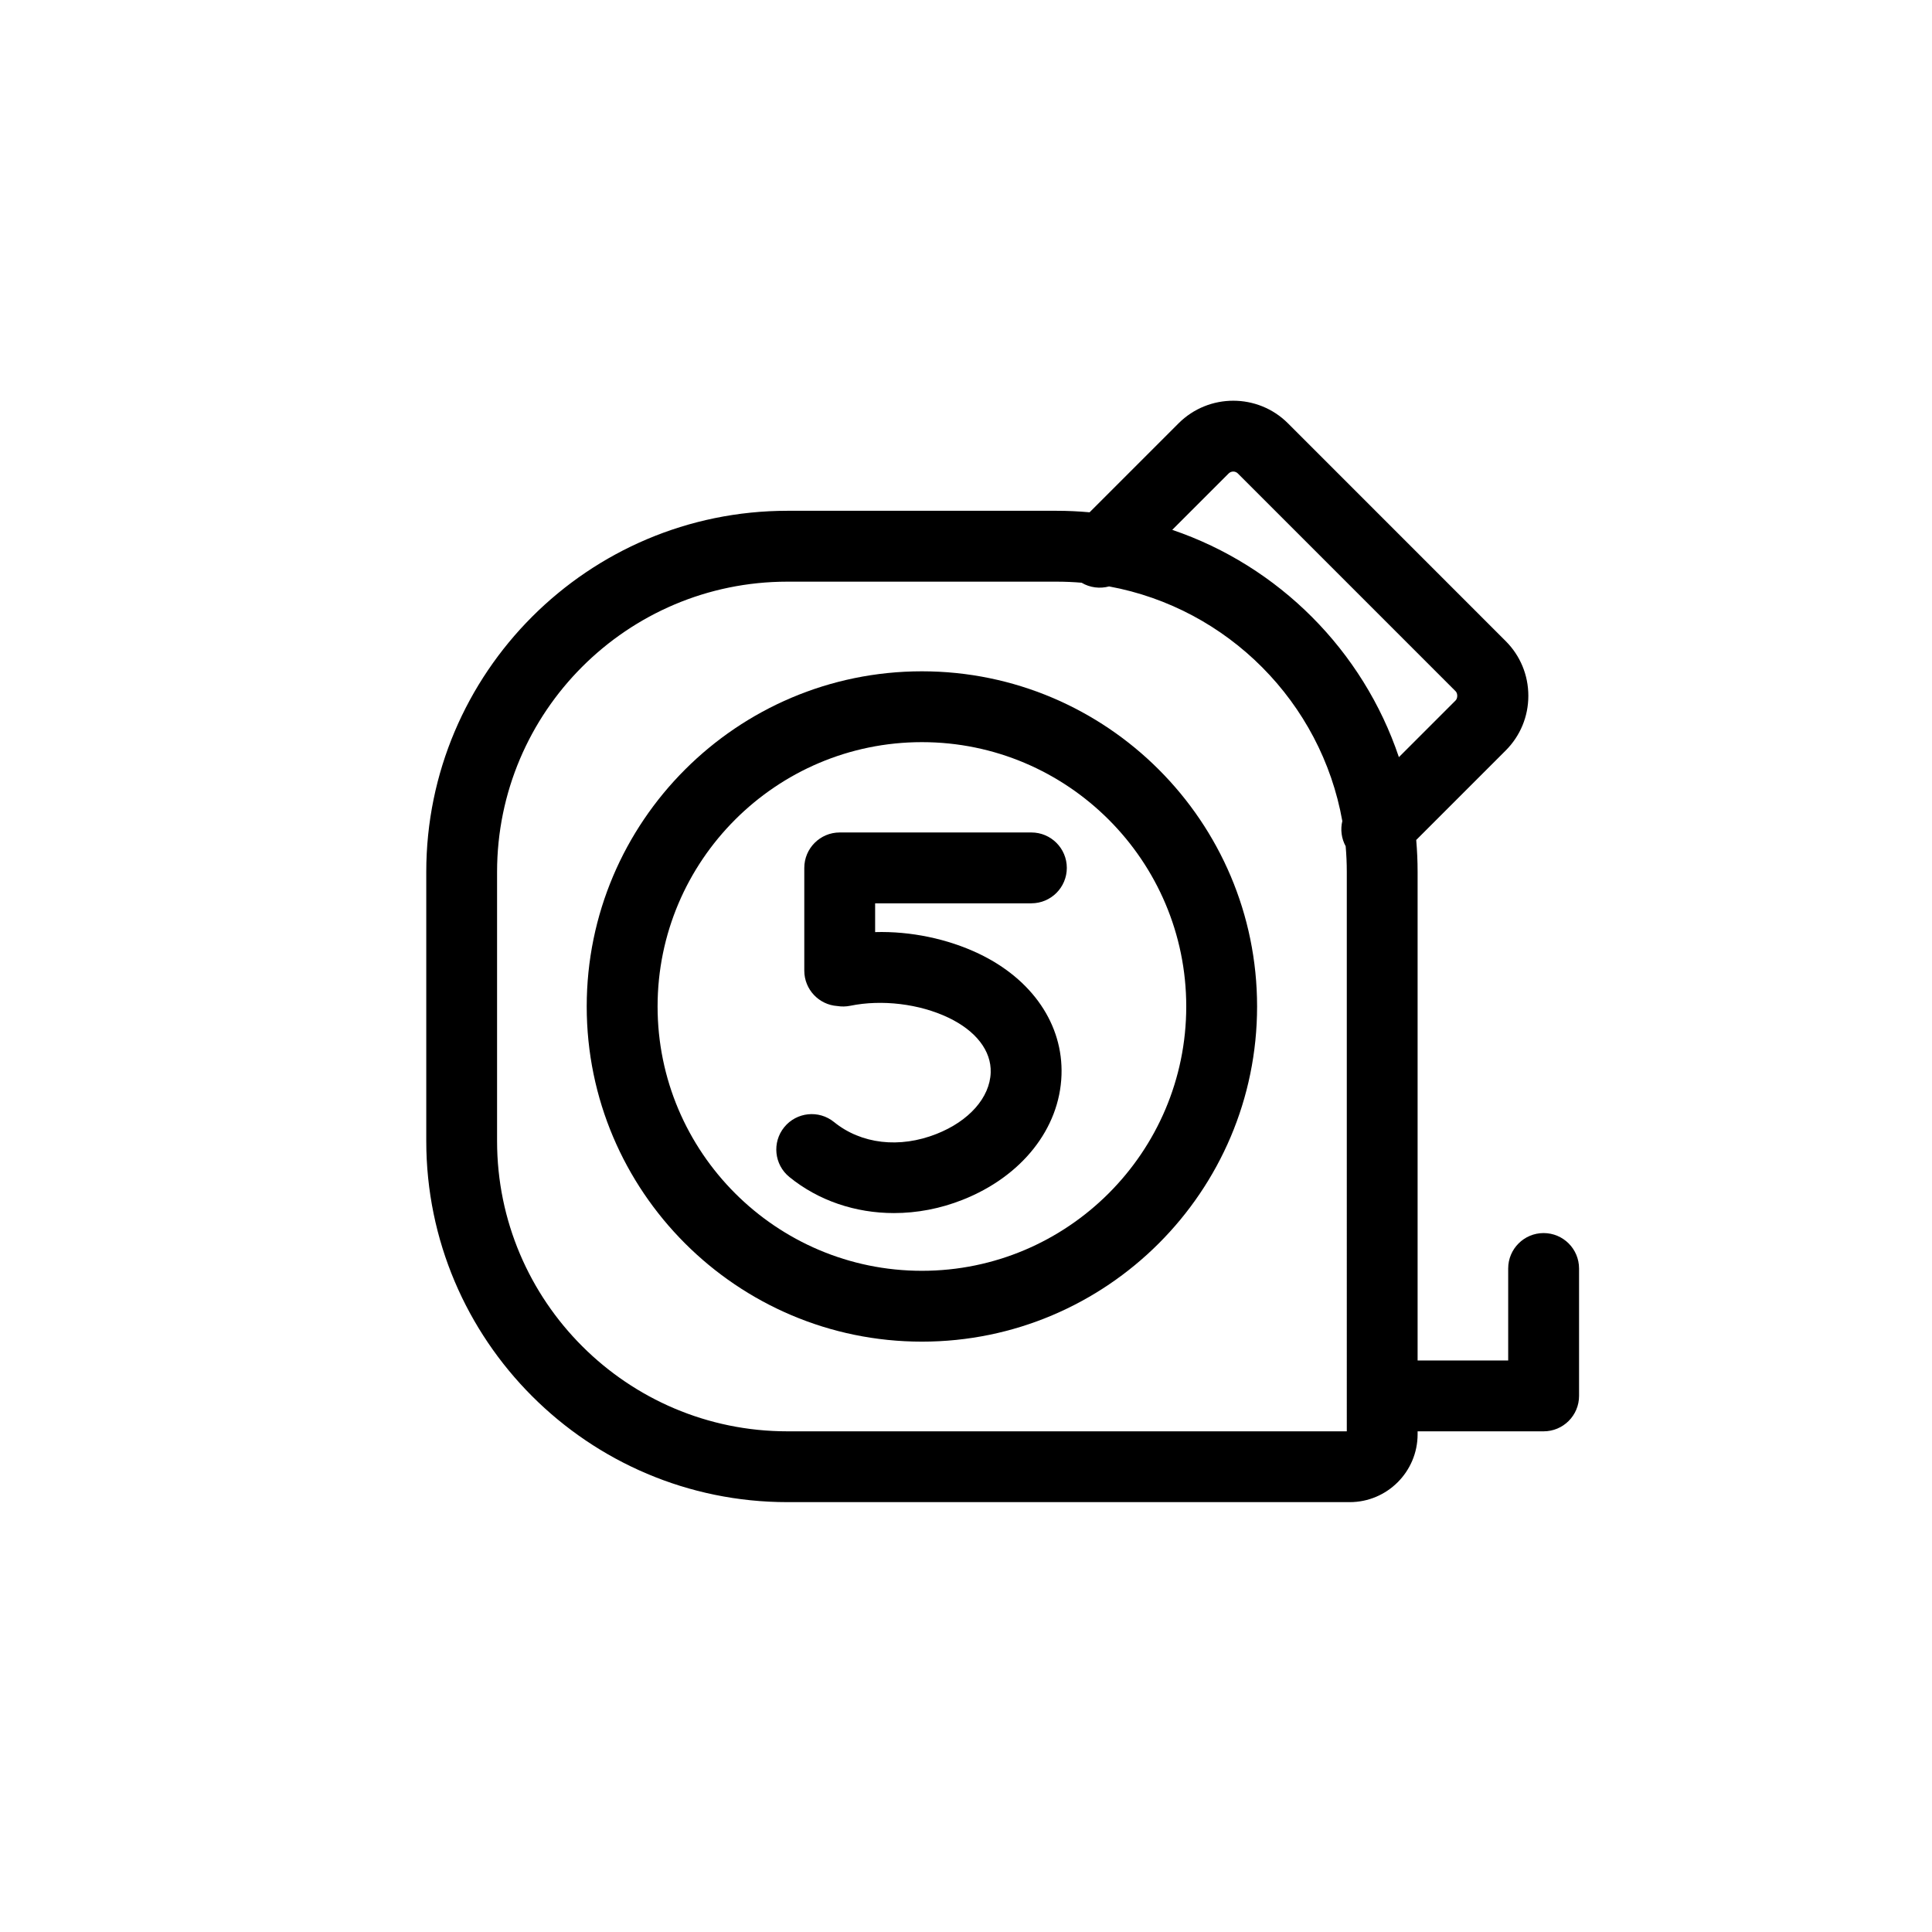
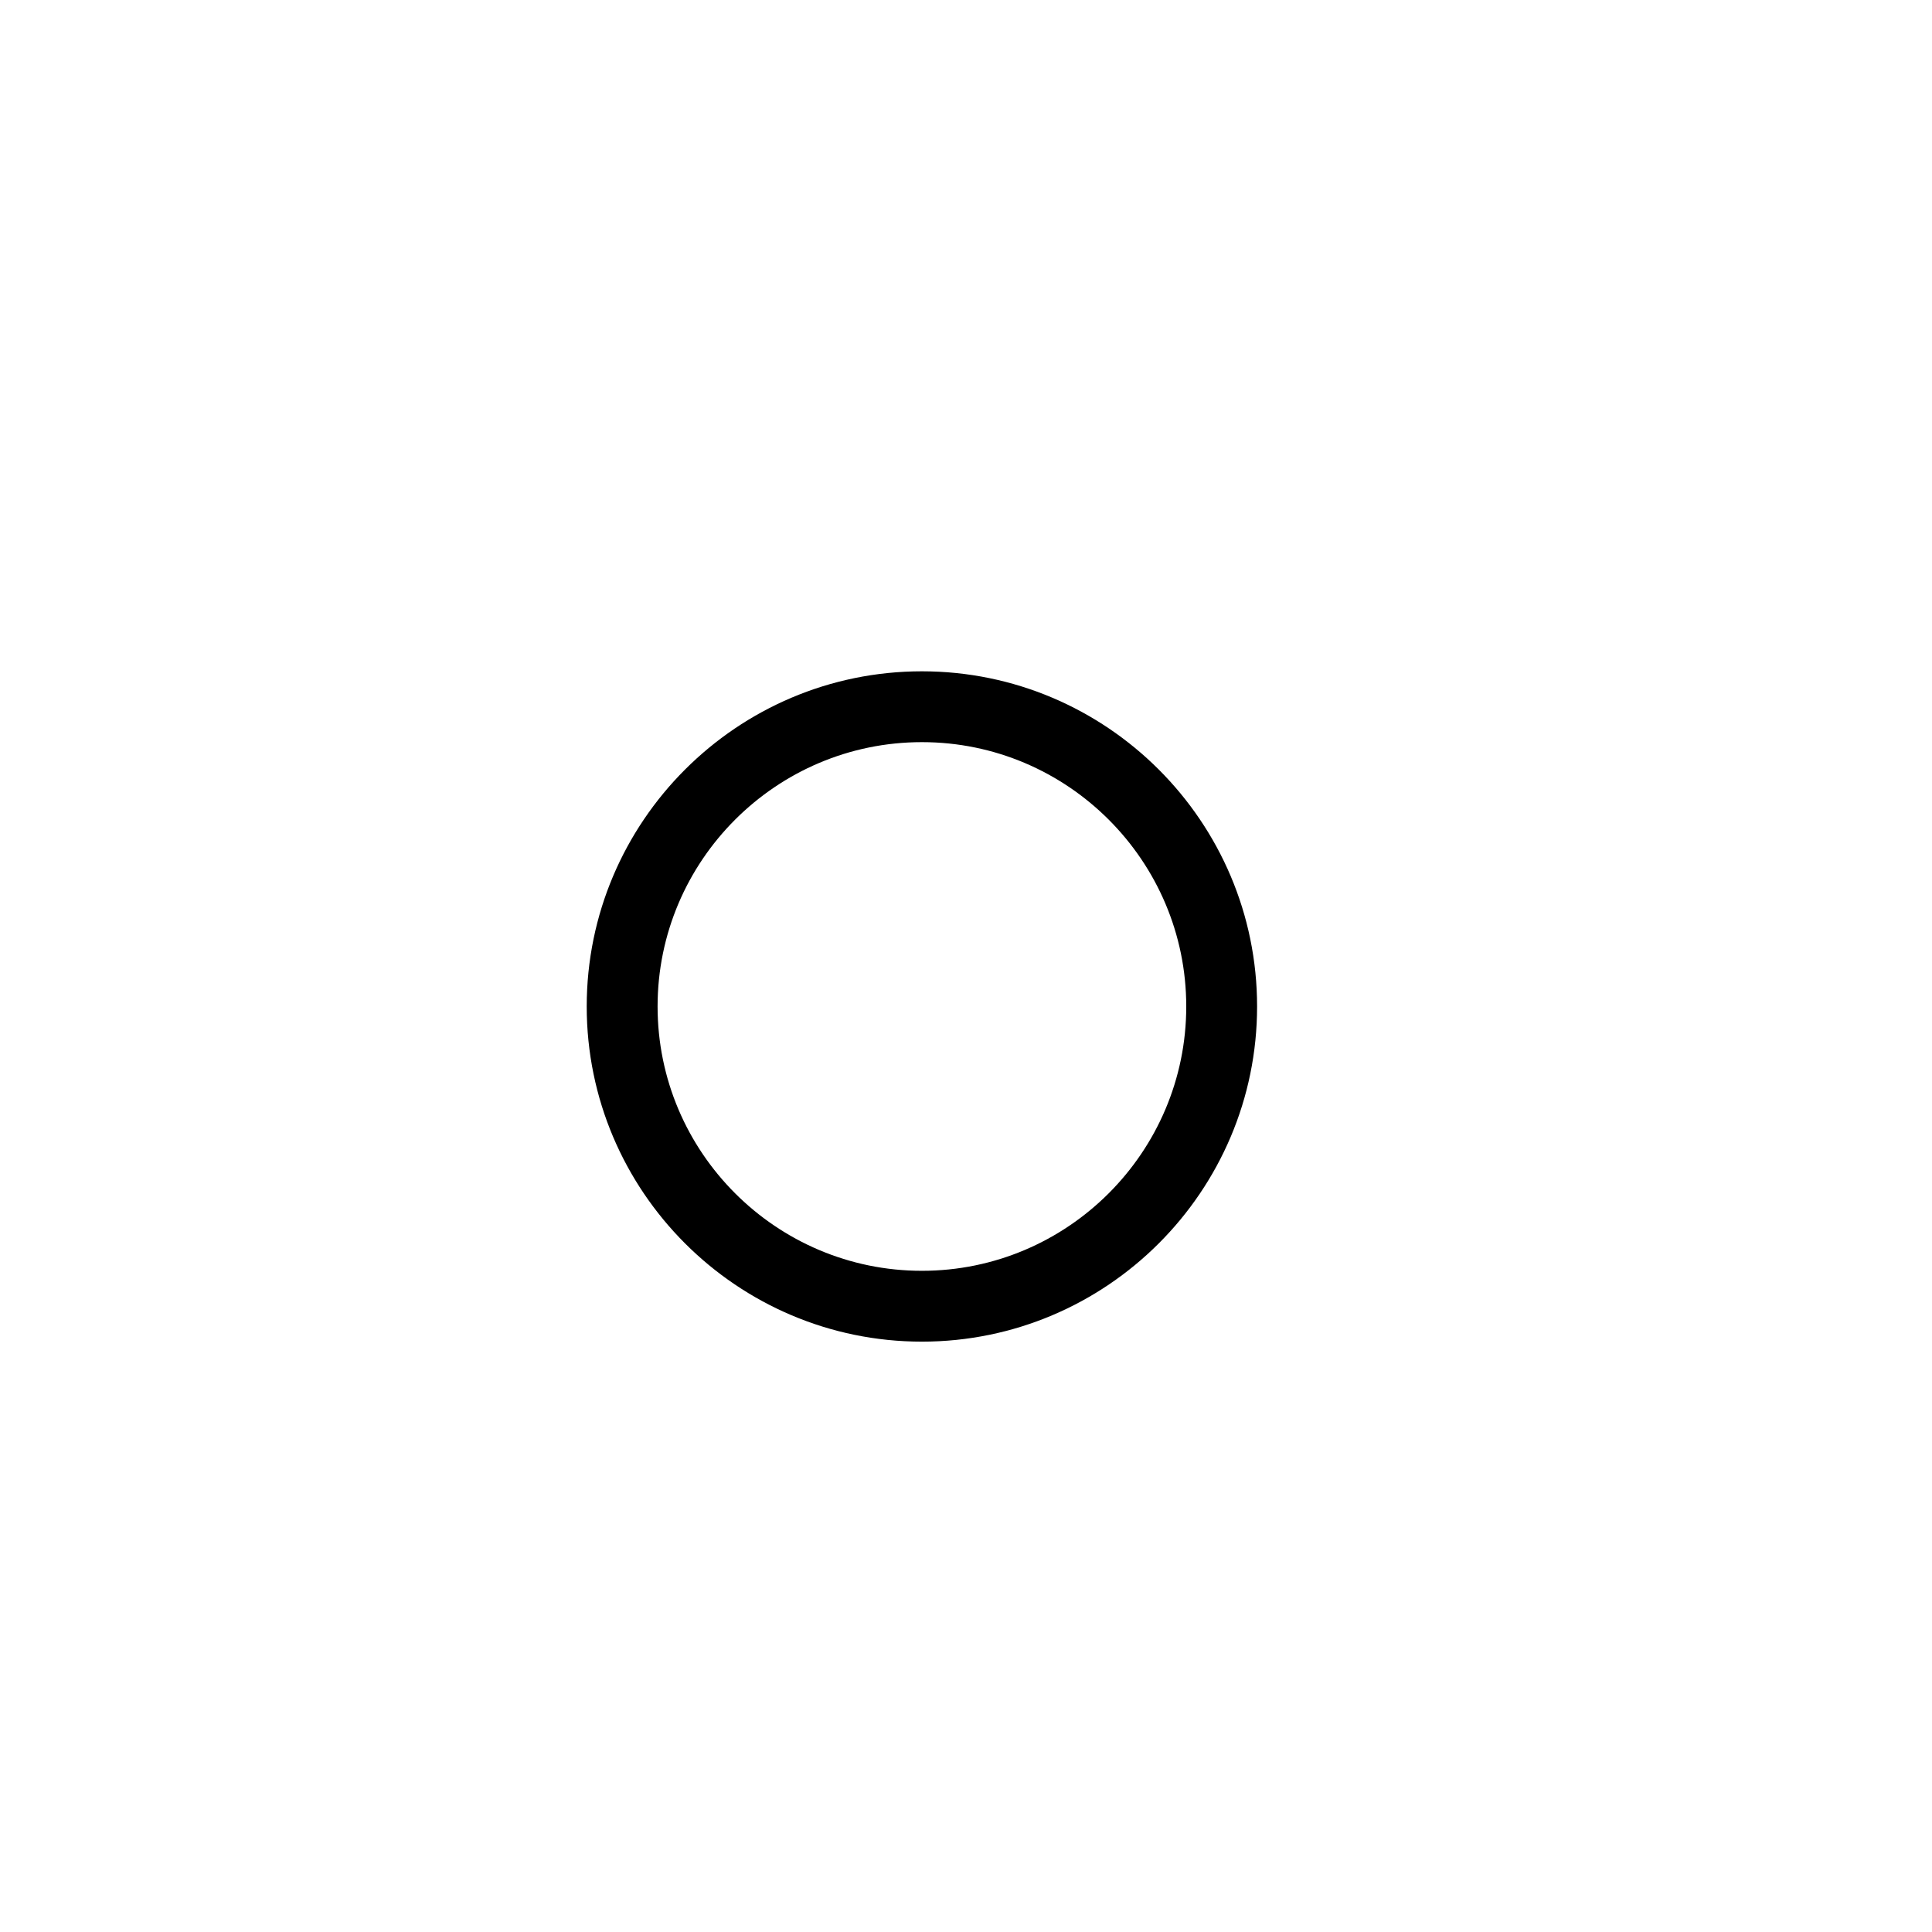
<svg xmlns="http://www.w3.org/2000/svg" id="Layer_1" x="0px" y="0px" width="60px" height="60px" viewBox="0 0 60 60" xml:space="preserve">
  <g>
-     <path d="M32.031,28.053c0.607,0,1.1-0.493,1.1-1.1s-0.493-1.1-1.1-1.1h-5.953c-0.607,0-1.1,0.493-1.1,1.1v3.192   c0,0.582,0.453,1.059,1.025,1.098c0.13,0.021,0.266,0.02,0.403-0.008c0.979-0.201,2.146-0.061,3.047,0.369   c0.858,0.41,1.337,1.031,1.314,1.706c-0.027,0.776-0.671,1.506-1.682,1.905c-1.148,0.455-2.34,0.316-3.183-0.369   c-0.47-0.382-1.164-0.312-1.547,0.16c-0.383,0.471-0.312,1.164,0.16,1.547c0.907,0.738,2.056,1.12,3.248,1.12   c0.709,0,1.434-0.135,2.132-0.412c1.837-0.726,3.014-2.211,3.071-3.875c0.054-1.567-0.905-2.975-2.566-3.768   c-0.971-0.463-2.125-0.703-3.222-0.671v-0.893H32.031z" />
    <path d="M28.631,20.848c-5.74,0-10.41,4.669-10.41,10.409s4.67,10.409,10.41,10.409S39.04,36.997,39.04,31.257   S34.371,20.848,28.631,20.848z M28.631,39.466c-4.527,0-8.209-3.683-8.209-8.209s3.683-8.209,8.209-8.209   c4.526,0,8.209,3.683,8.209,8.209S33.157,39.466,28.631,39.466z" />
-     <path d="M47.938,38.294c-0.607,0-1.1,0.493-1.1,1.1v2.858h-2.813V27.079c0-0.334-0.015-0.666-0.043-0.993   l2.779-2.779c0.453-0.453,0.703-1.056,0.703-1.698s-0.25-1.246-0.702-1.698l-6.764-6.765c-0.936-0.935-2.459-0.935-3.396,0   l-2.764,2.764c-0.338-0.031-0.681-0.047-1.028-0.047h-8.357c-6.184,0-11.215,5.031-11.215,11.215v8.357   c0,6.184,5.031,11.215,11.215,11.215h17.464c1.163,0,2.108-0.946,2.108-2.108v-0.091h3.914c0.607,0,1.1-0.493,1.1-1.1v-3.958   C49.038,38.786,48.546,38.294,47.938,38.294z M41.824,44.451H24.452c-4.971,0-9.015-4.044-9.015-9.015v-8.357   c0-4.971,4.044-9.015,9.015-9.015h8.357c0.263,0,0.523,0.011,0.781,0.033c0.26,0.155,0.568,0.191,0.854,0.115   c3.682,0.677,6.588,3.598,7.243,7.287c-0.063,0.261-0.028,0.541,0.104,0.782c0.023,0.263,0.035,0.529,0.035,0.798V44.451z    M36.405,16.455l1.752-1.752c0.078-0.078,0.208-0.078,0.285,0l6.764,6.765c0.067,0.067,0.067,0.216,0,0.284l-1.762,1.762   C42.33,20.202,39.711,17.577,36.405,16.455z" />
  </g>
</svg>